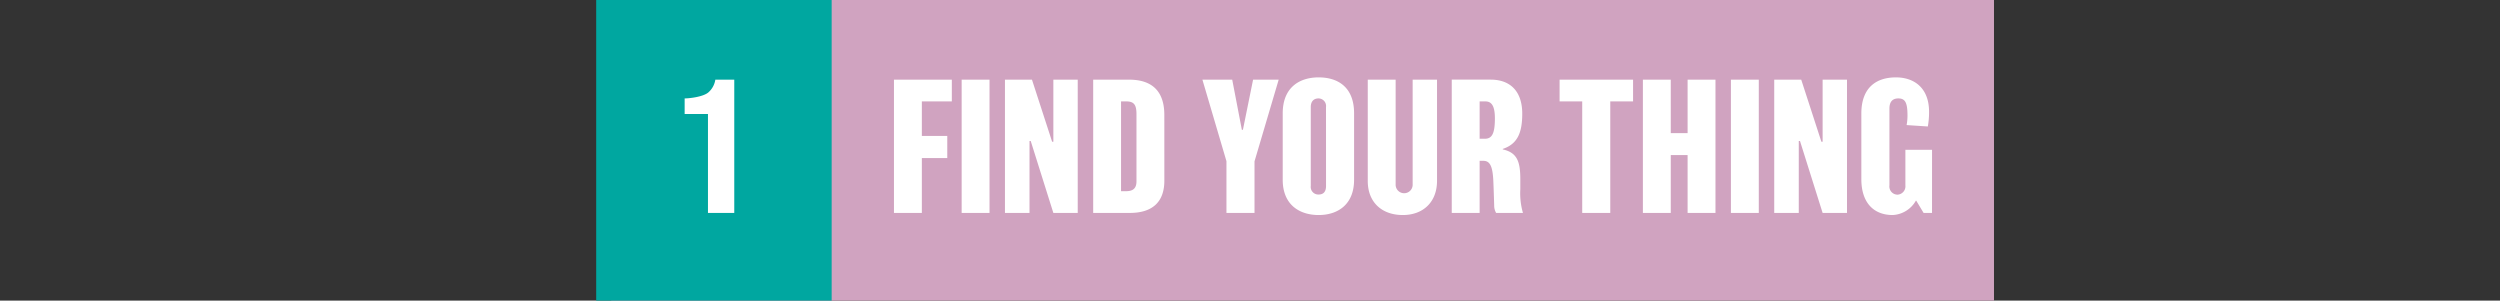
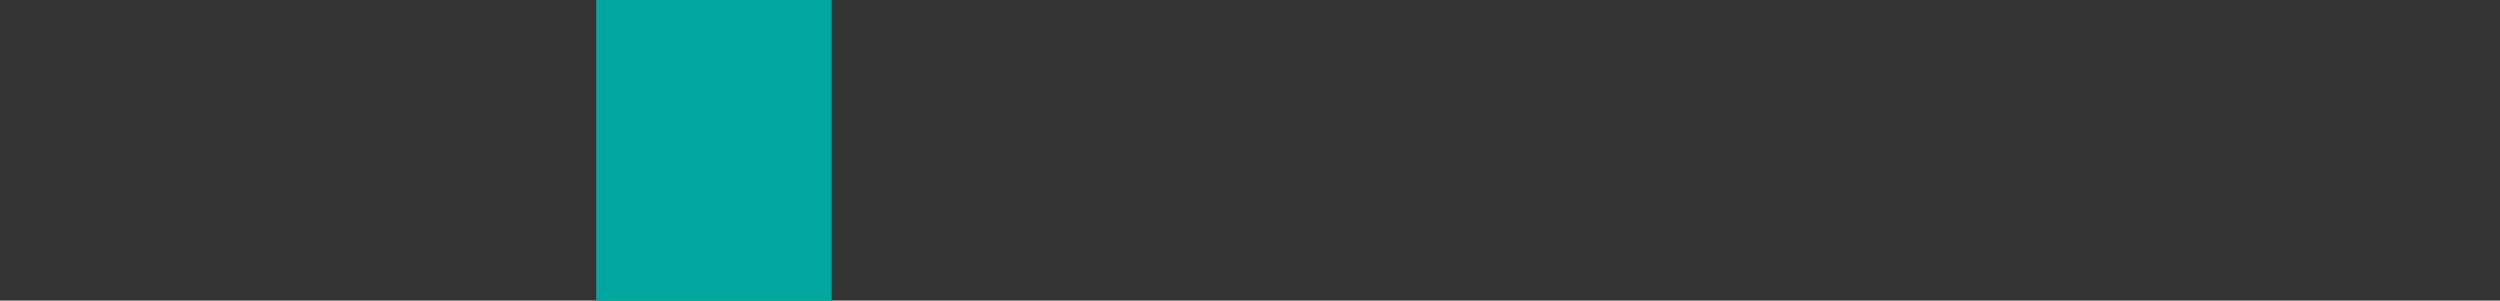
<svg xmlns="http://www.w3.org/2000/svg" width="499" height="60" viewBox="0 0 499 60">
  <rect x="0" y="0" width="499" height="60" fill="#333333" stroke="none" />
  <g id="Group_230368" data-name="Group 230368" transform="translate(-6794 -2165)">
-     <rect id="Rectangle_3731" data-name="Rectangle 3731" width="499" height="60" transform="translate(6794 2165)" fill="none" />
-     <rect id="Rectangle_3728" data-name="Rectangle 3728" width="276" height="60" transform="translate(6916 2165)" fill="#d0a3c0" />
    <rect id="Rectangle_3729" data-name="Rectangle 3729" width="47" height="60" transform="translate(6913 2165)" fill="#00a7a0" />
-     <path id="Path_115031" data-name="Path 115031" d="M23.985,1.4H12.435V28H18V17.045h5.075v-4.41H18V5.74h5.985Zm7.525,0H25.945V28H31.51Zm17.605,0H44.25V13.79h-.245L39.98,1.4H34.59V28h4.9V13.65h.245L44.25,28h4.865ZM66.4,8.435C66.4,3.745,63.99,1.4,59.37,1.4H52.2V28H59.51c4.34,0,6.895-2.03,6.895-6.44ZM60.84,21.7c0,1.4-.7,1.96-2.065,1.96H57.76V5.74h1.015c1.575,0,2.065.665,2.065,2.555ZM84.115,1.4l-2.03,10.01h-.21L79.95,1.4H74L78.8,17.675V28h5.6V17.71L89.225,1.4Zm20.16,6.72c0-5.285-3.29-7.175-7.07-7.175S90.03,2.9,90.03,8.12V21.385c0,5,3.36,7.035,7.175,7.035,3.745,0,7.07-2.03,7.07-7.035Zm-5.6,14.525c0,1.12-.525,1.68-1.47,1.68A1.513,1.513,0,0,1,95.63,22.61V6.86c0-1.12.6-1.715,1.54-1.715a1.516,1.516,0,0,1,1.5,1.715ZM120.83,1.4h-4.865V22.26a1.7,1.7,0,1,1-3.395.035V1.4h-5.565V21.63c0,4.235,2.8,6.79,7,6.79,4.06,0,6.825-2.59,6.825-6.825ZM137.98,28a14.211,14.211,0,0,1-.525-4.725v-2c0-3.465-.6-5.32-3.5-5.95v-.105c2.975-.98,3.885-3.29,3.885-7.035,0-4.375-2.31-6.79-6.3-6.79h-7.77V28h5.565V17.6h.735c1.295,0,1.855,1.015,1.995,3.955.07,1.61.1,2.59.175,4.97a2.862,2.862,0,0,0,.385,1.47Zm-5.6-18.865c0,2.975-.56,4.06-1.995,4.06h-1.05V5.74h1.12C131.61,5.74,132.38,6.44,132.38,9.135ZM159.96,1.4H145.295V5.74h4.515V28h5.6V5.74h4.55Zm16.45,0h-5.565V12.075h-3.36V1.4H161.92V28h5.565V16.45h3.36V28h5.565Zm8.645,0H179.49V28h5.565Zm17.605,0h-4.865V13.79h-.245L193.525,1.4h-5.39V28h4.9V13.65h.245L197.795,28h4.865Zm16.975,14h-5.32v7.1a1.671,1.671,0,0,1-1.575,1.855,1.637,1.637,0,0,1-1.61-1.855V7.175c0-1.26.525-2.03,1.785-2.03,1.4,0,1.82.91,1.82,3.43a10.22,10.22,0,0,1-.175,1.89l4.235.28a15.869,15.869,0,0,0,.245-2.94c0-4.725-2.94-6.86-6.615-6.86-3.955,0-6.9,2.065-6.9,7.21V21.28c0,4.55,2.345,7.14,6.265,7.14a5.63,5.63,0,0,0,4.62-2.87h.07l1.47,2.45h1.68Z" transform="translate(6960 2179.5)" fill="#fff" />
-     <path id="Path_115030" data-name="Path 115030" d="M27.56,1.4H23.78a4.206,4.206,0,0,1-1.365,2.52c-1.015.91-3.815,1.225-4.76,1.225V8.26H22.31V28h5.25Z" transform="translate(6913 2179.5)" fill="#fff" />
  </g>
</svg>